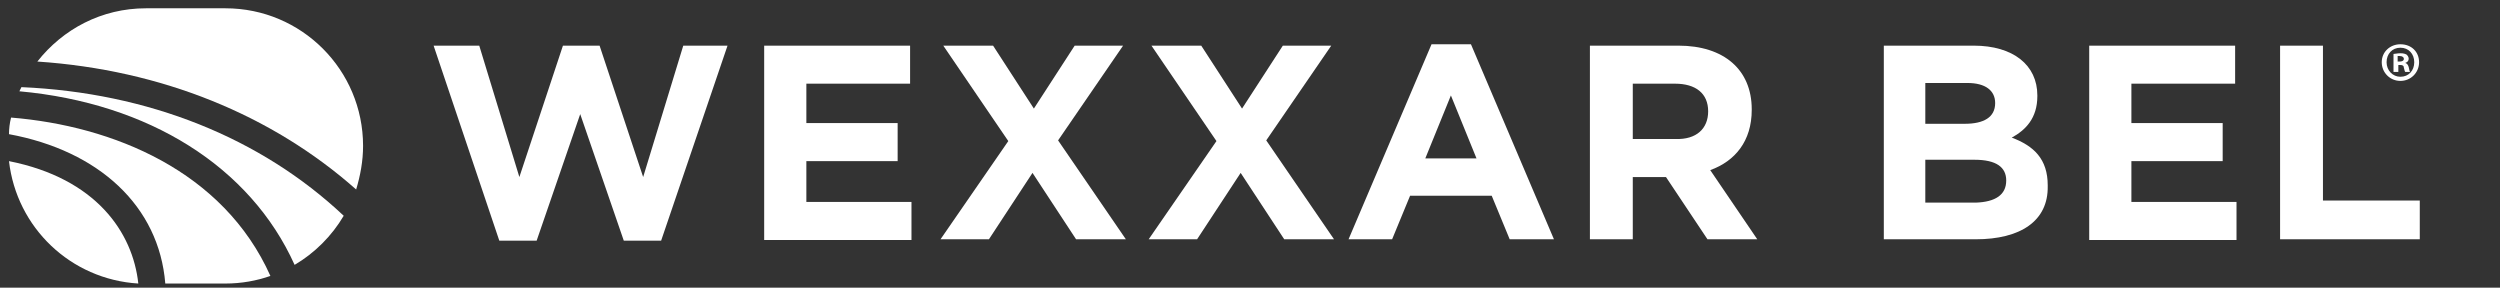
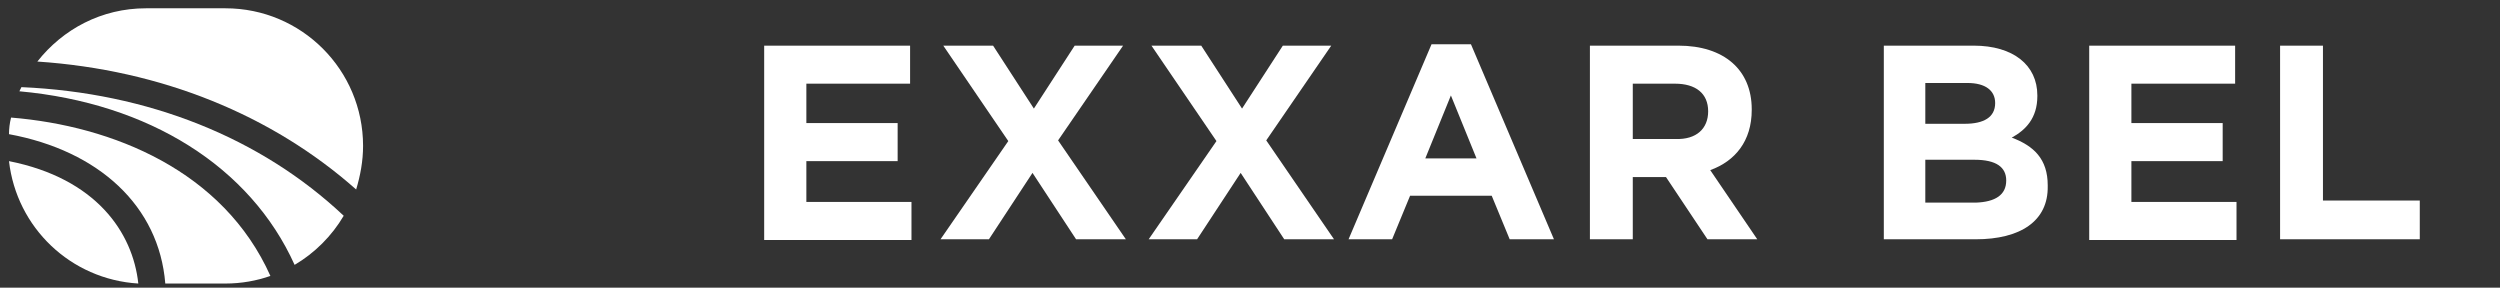
<svg xmlns="http://www.w3.org/2000/svg" id="Layer_1" x="0px" y="0px" viewBox="0 0 361.5 41.6" style="enable-background:new 0 0 361.5 41.6;" xml:space="preserve">
  <rect x="0" y="0" width="361.5" height="41.6" fill="#333333" stroke="none" />
  <style type="text/css">
	.st0{fill:#FFFFFF;}
</style>
  <g>
-     <path class="st0" d="M349.8,9c0,1.5-1.2,2.7-2.7,2.7c-1.5,0-2.7-1.2-2.7-2.7c0-1.5,1.2-2.6,2.7-2.6C348.7,6.4,349.8,7.5,349.8,9z    M345.1,9c0,1.2,0.9,2.1,2,2.1c1.2,0,2-0.9,2-2.1c0-1.2-0.8-2.1-2-2.1S345.1,7.8,345.1,9z M346.7,10.4h-0.6V7.8   c0.2,0,0.6-0.1,1-0.1c0.5,0,0.7,0.1,0.9,0.2c0.1,0.1,0.3,0.3,0.3,0.6c0,0.3-0.2,0.5-0.5,0.6v0c0.3,0.1,0.4,0.3,0.5,0.6   c0.1,0.4,0.1,0.6,0.2,0.7h-0.7c-0.1-0.1-0.1-0.3-0.2-0.6c0-0.3-0.2-0.4-0.5-0.4h-0.3V10.4z M346.7,8.9h0.3c0.3,0,0.6-0.1,0.6-0.4   c0-0.2-0.2-0.4-0.6-0.4c-0.2,0-0.3,0-0.3,0V8.9z" />
-   </g>
+     </g>
  <g>
-     <path class="st0" d="M95.6,34.8h-5.4l-6.3-18.3l-6.3,18.3h-5.4L62.7,6.6h6.6l5.8,19l6.3-19h5.3l6.3,19l5.8-19h6.4L95.6,34.8z" />
    <path class="st0" d="M110.5,34.6v-28h21.1v5.5h-15v5.7h13.2v5.5h-13.2v5.9h15.2v5.5H110.5z" />
    <path class="st0" d="M155.6,34.6l-6.3-9.6l-6.3,9.6h-7l9.8-14.2l-9.4-13.8h7.2l5.9,9.1l5.9-9.1h7L153,20.3l9.8,14.3H155.6z" />
    <path class="st0" d="M185.7,34.6l-6.3-9.6l-6.3,9.6h-7l9.8-14.2l-9.4-13.8h7.2l5.9,9.1l5.9-9.1h7l-9.4,13.7l9.8,14.3H185.7z" />
    <path class="st0" d="M218.3,34.6l-2.6-6.3h-11.8l-2.6,6.3h-6.3l12-28.2h5.7l12,28.2H218.3z M209.8,13.8l-3.7,9.1h7.4L209.8,13.8z" />
    <path class="st0" d="M246.9,34.6l-6-9h-4.8v9h-6.2v-28h12.8c6.6,0,10.6,3.5,10.6,9.2v0.1c0,4.5-2.4,7.4-6,8.7l6.8,10H246.9z    M247,16.1c0-2.6-1.8-4-4.8-4h-6.1v8h6.2C245.3,20.2,247,18.6,247,16.1L247,16.1z" />
    <path class="st0" d="M285.7,34.6h-13.3v-28h13c5.7,0,9.2,2.8,9.2,7.2v0.1c0,3.2-1.7,4.9-3.7,6c3.2,1.2,5.2,3.1,5.2,6.9v0.1   C296.2,32,292.1,34.6,285.7,34.6z M288.5,14.9c0-1.8-1.4-2.9-4-2.9h-6.1v5.9h5.7C286.8,17.9,288.5,17,288.5,14.9L288.5,14.9z    M290.1,26.1c0-1.9-1.4-3-4.6-3h-7.1v6.2h7.3C288.5,29.2,290.1,28.2,290.1,26.1L290.1,26.1z" />
    <path class="st0" d="M302.1,34.6v-28h21.1v5.5h-15v5.7h13.2v5.5h-13.2v5.9h15.2v5.5H302.1z" />
    <path class="st0" d="M329.7,34.6v-28h6.2V29h14v5.6H329.7z" />
  </g>
  <path class="st0" d="M1.3,23.3C2.4,32.9,10.2,40.4,20,41C19.2,33.6,13.9,25.8,1.3,23.3z" />
  <path class="st0" d="M52.5,21.1c0-11-8.9-19.9-19.9-19.9H21.1c-6.4,0-12,3-15.7,7.7c17.9,1.2,33.9,7.7,46.1,18.5  C52.1,25.4,52.5,23.3,52.5,21.1z" />
  <path class="st0" d="M2.8,13.2c18.7,1.7,33.4,10.9,39.8,25.1c2.9-1.7,5.4-4.2,7.1-7.1C37.7,19.9,21.4,13.4,3.1,12.6  C3,12.8,2.9,13,2.8,13.2z" />
  <path class="st0" d="M1.6,17c-0.2,0.8-0.3,1.6-0.3,2.4C14.3,21.8,23,29.8,23.9,41h8.7c2.3,0,4.5-0.4,6.5-1.1  C32.3,24.7,16.3,18.2,1.6,17z" />
</svg>